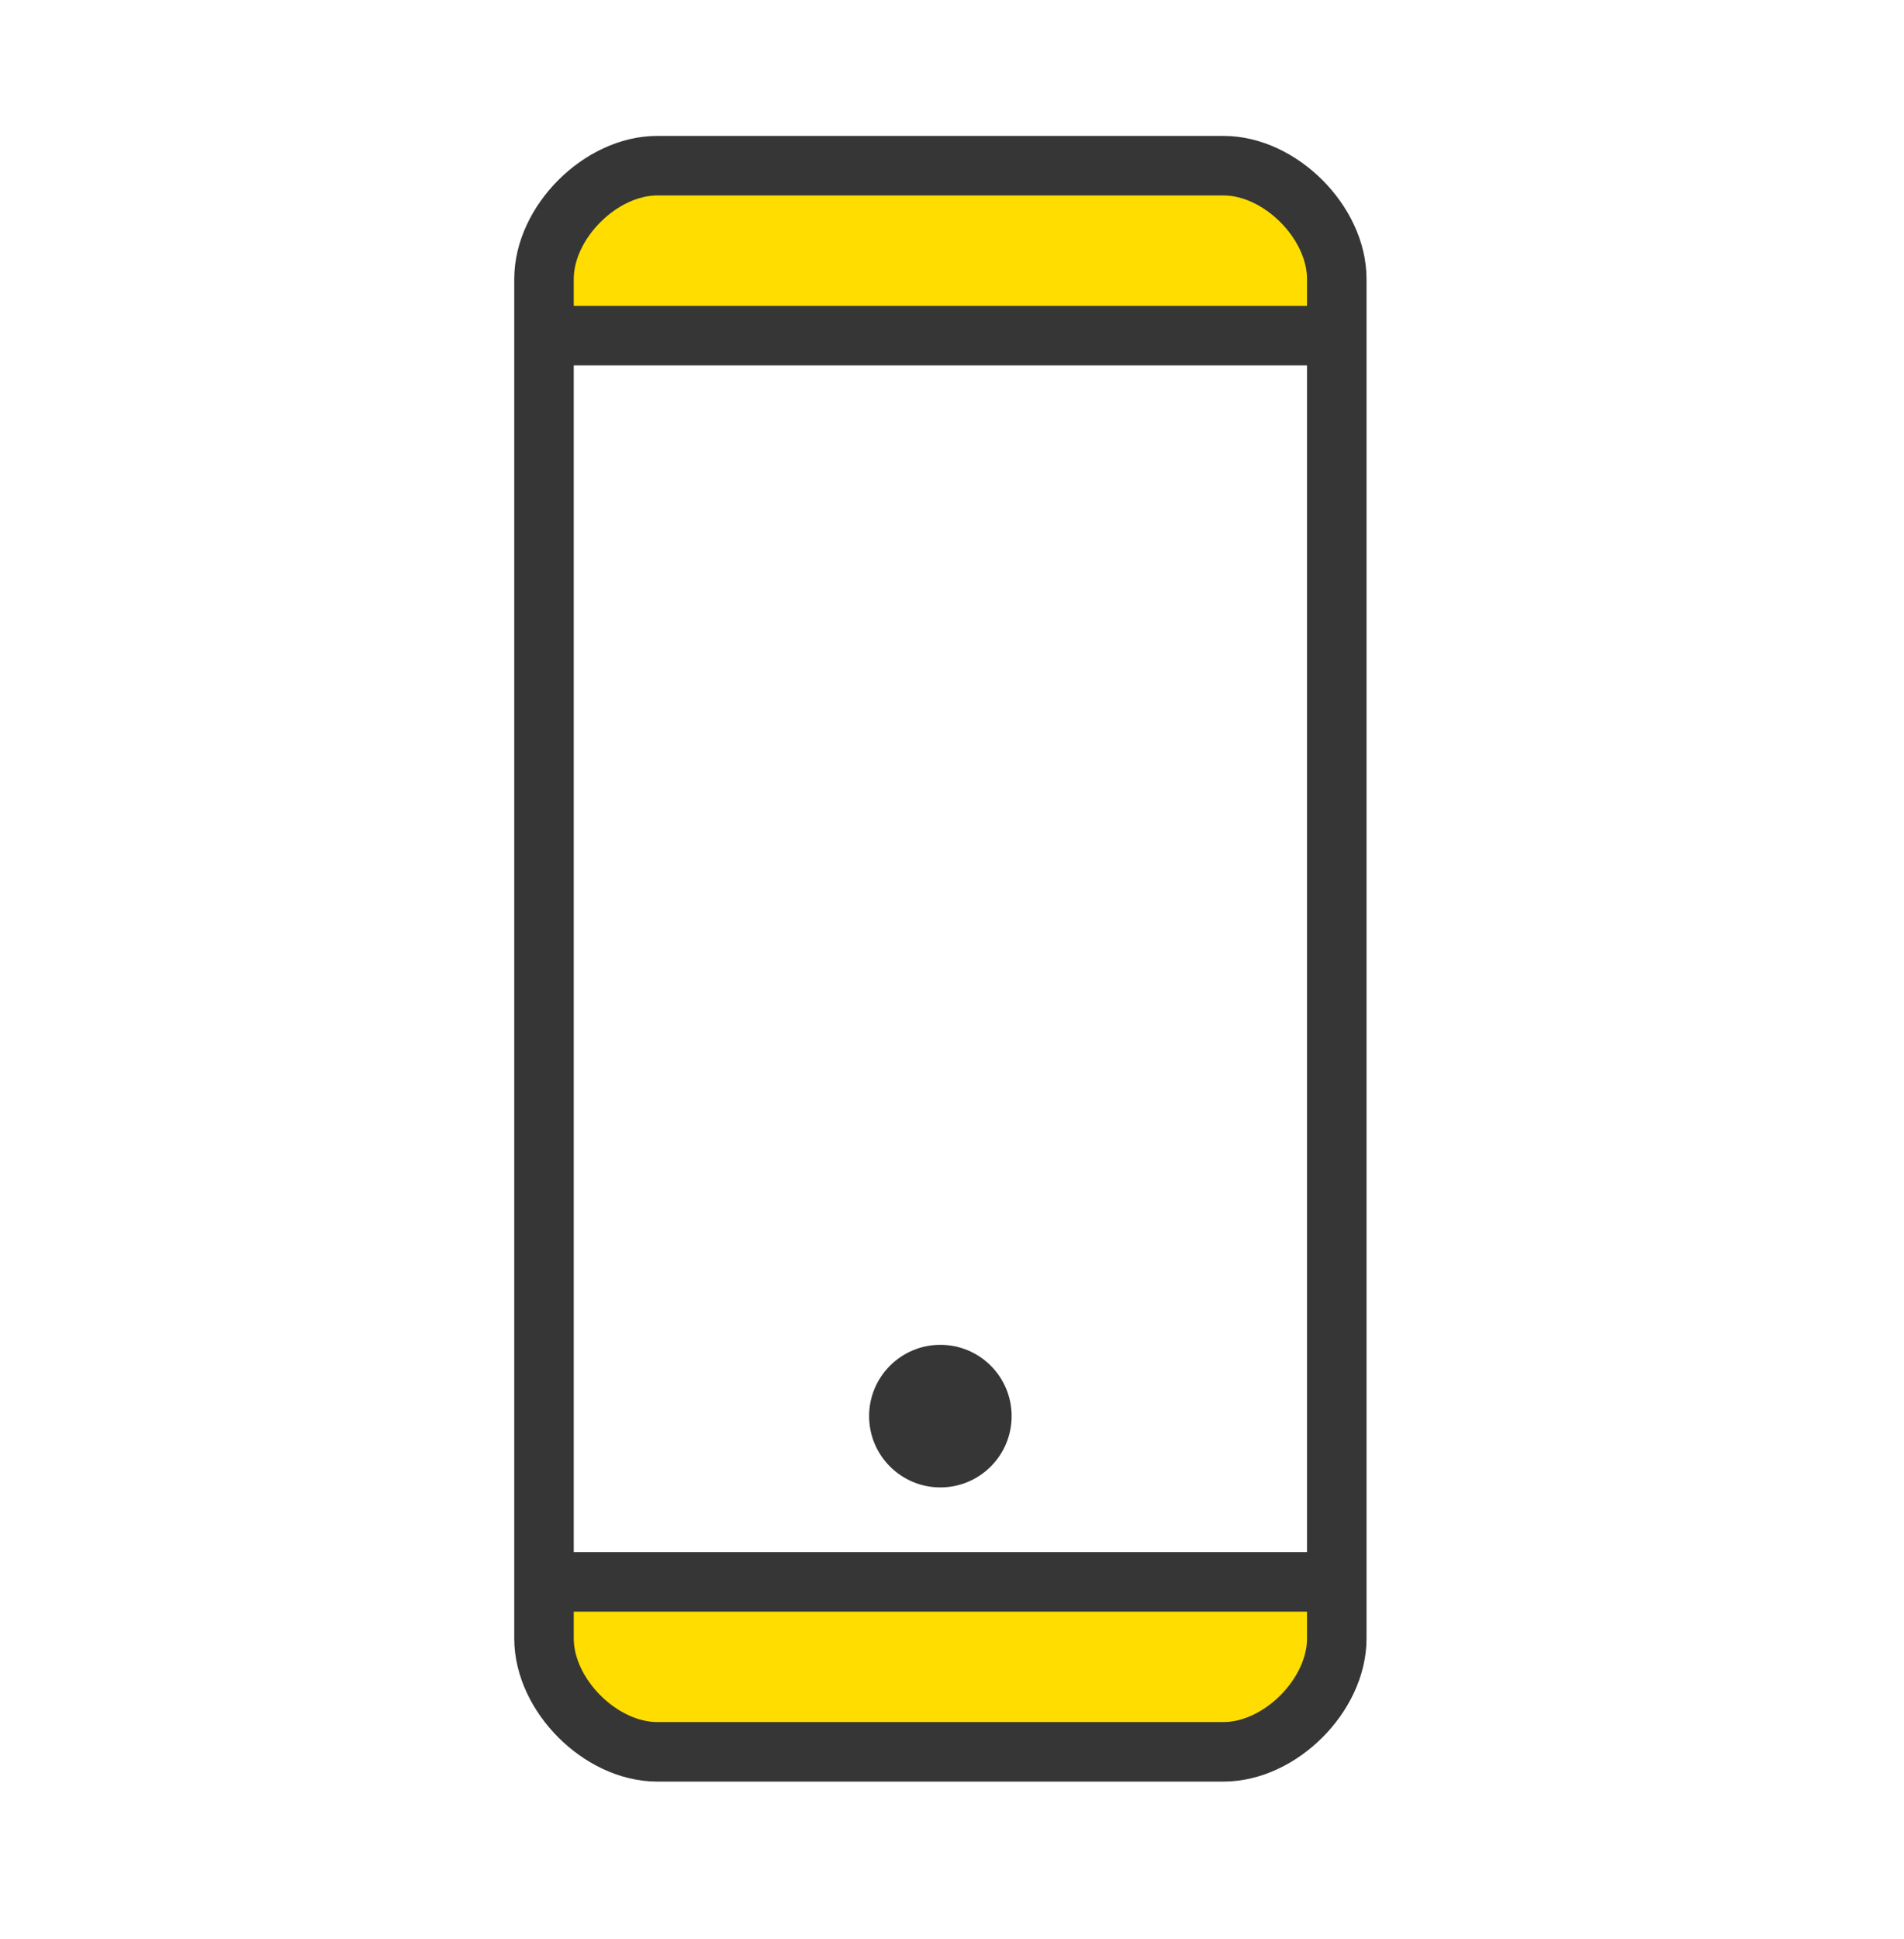
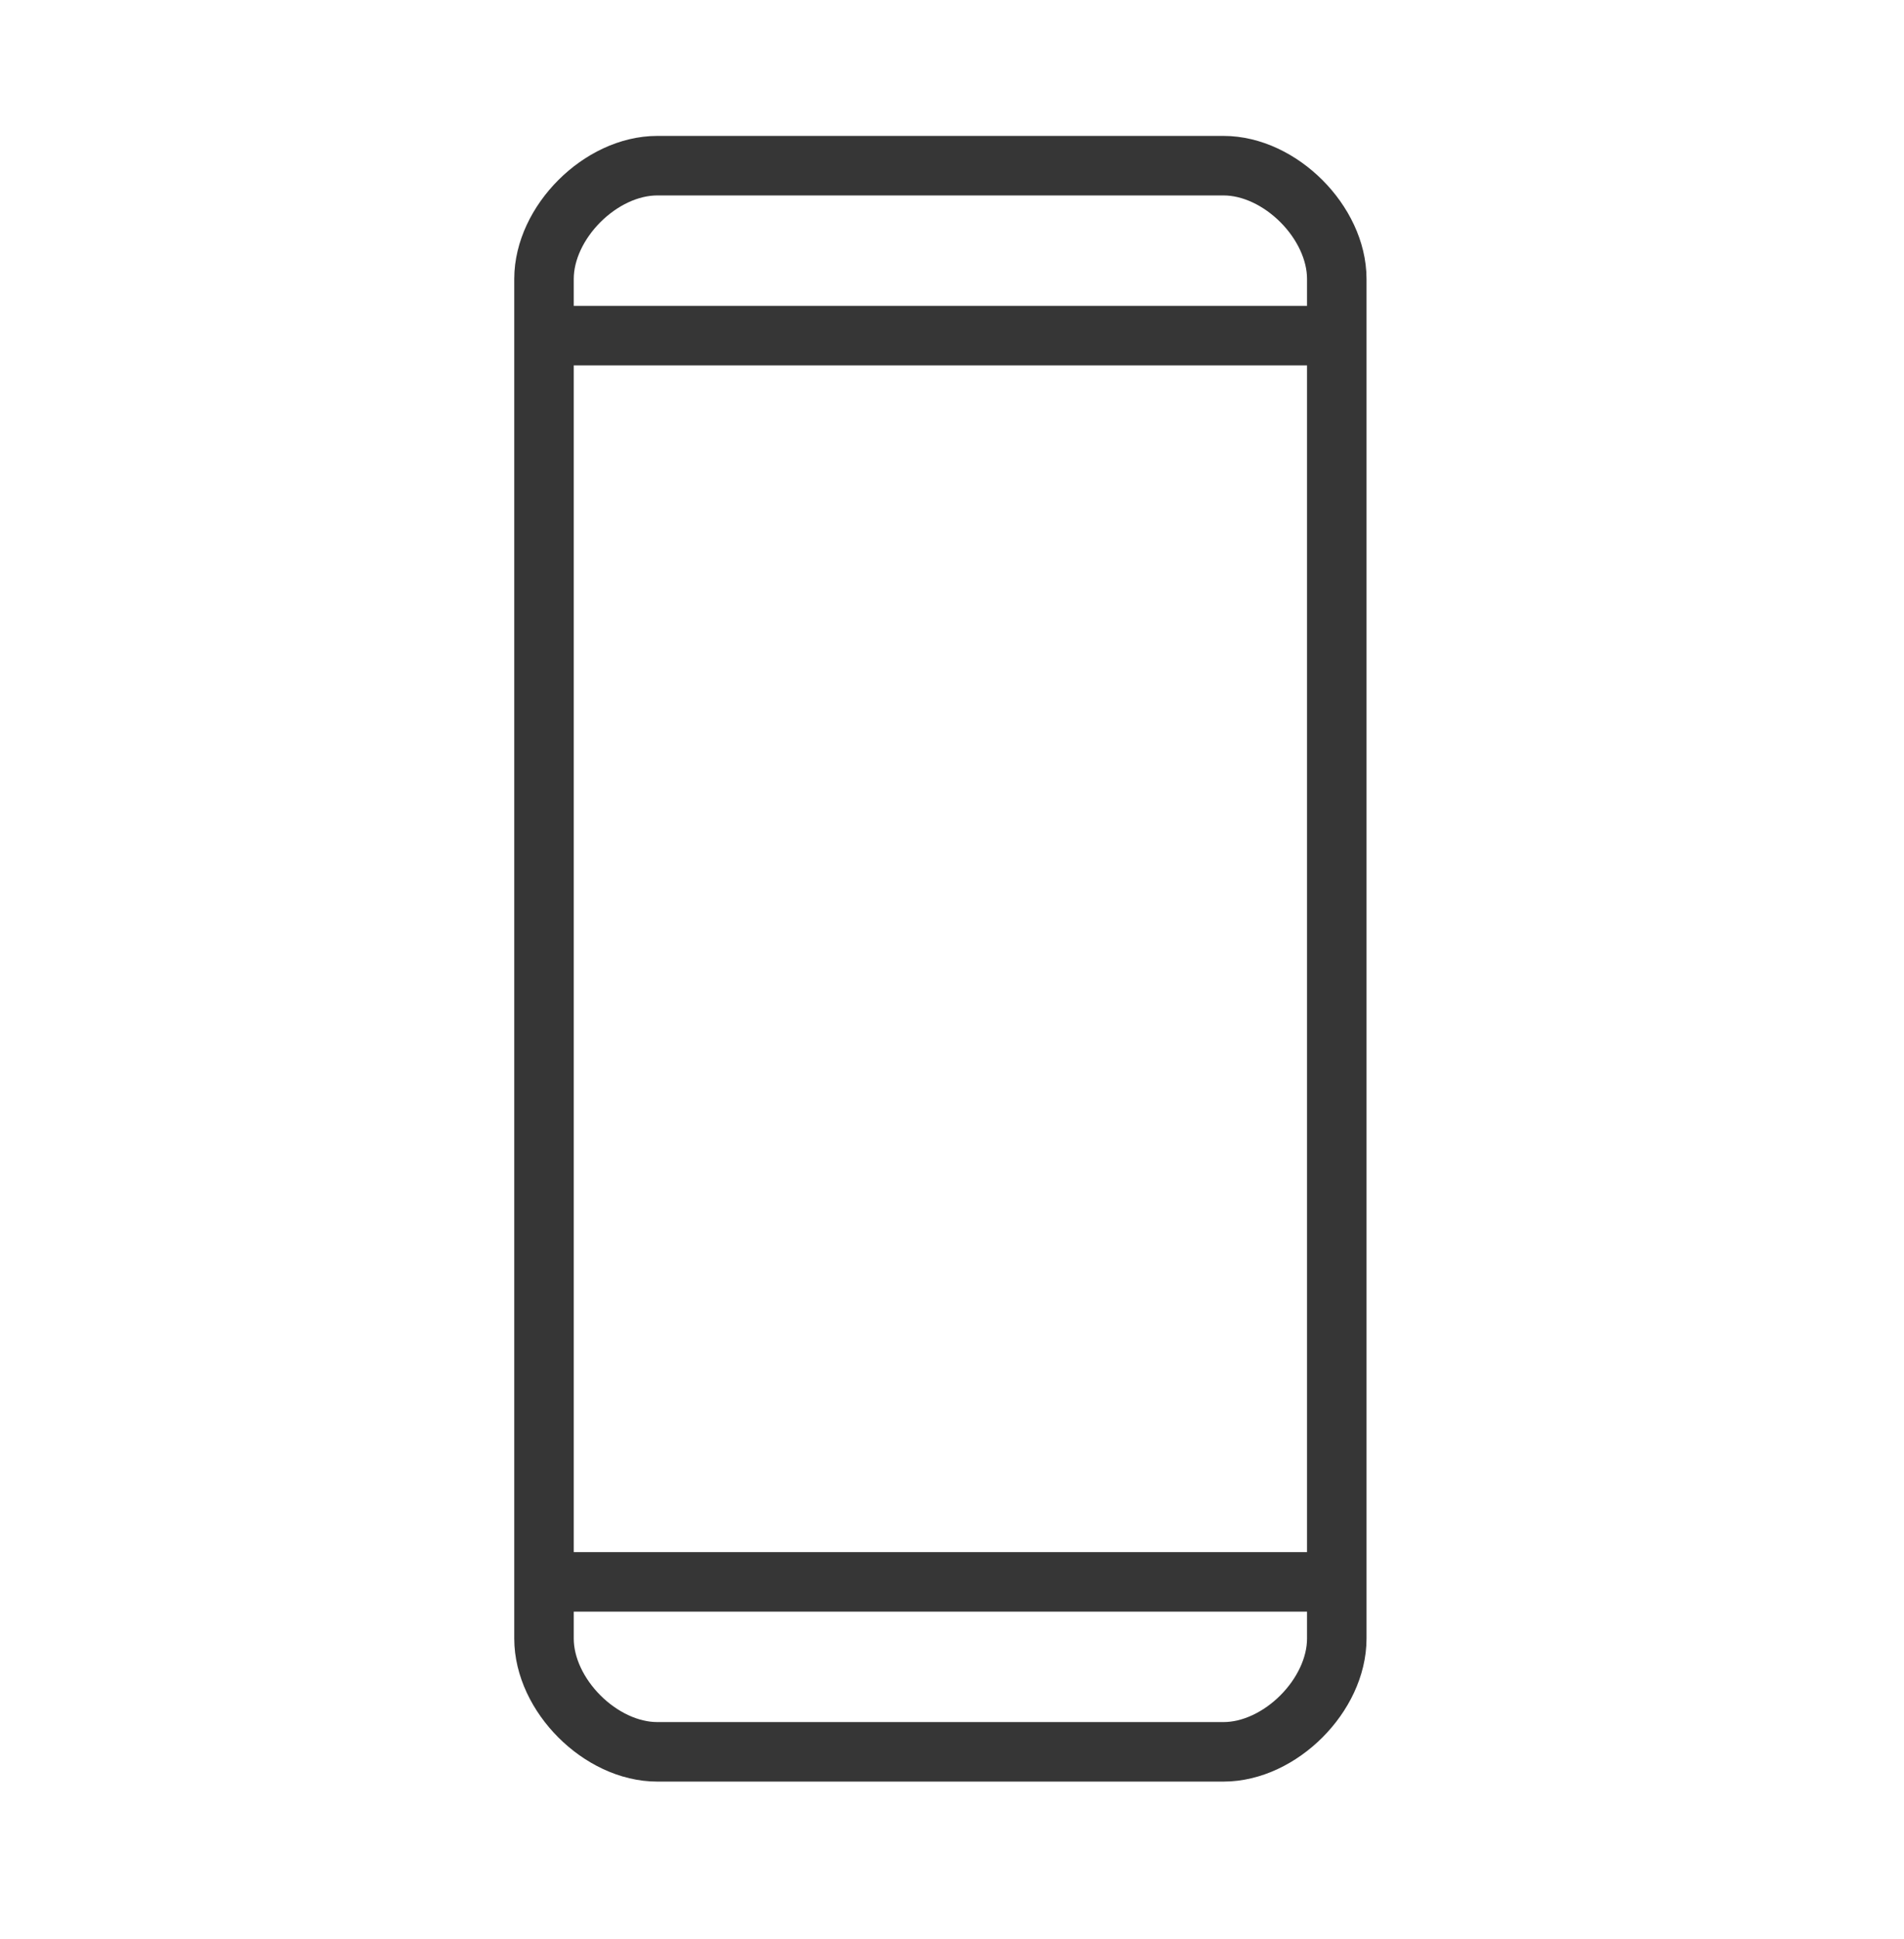
<svg xmlns="http://www.w3.org/2000/svg" width="56" height="57" viewBox="0 0 56 57" fill="none">
-   <rect x="16.627" y="5.321" width="21.874" height="4.375" fill="#FFDD00" />
-   <rect x="16.627" y="47.319" width="21.874" height="3.5" fill="#FFDD00" />
  <path d="M16 9.868H39.317M16 46.508H39.317M35.986 4.871H19.331C17.666 4.871 16 6.537 16 8.202V48.174C16 49.839 17.666 51.505 19.331 51.505H35.986C37.651 51.505 39.317 49.839 39.317 48.174V8.202C39.317 6.537 37.651 4.871 35.986 4.871Z" stroke="#363636" stroke-width="1.75" stroke-linecap="round" stroke-linejoin="round" />
-   <circle cx="27.658" cy="41.635" r="2.096" fill="#363636" />
</svg>